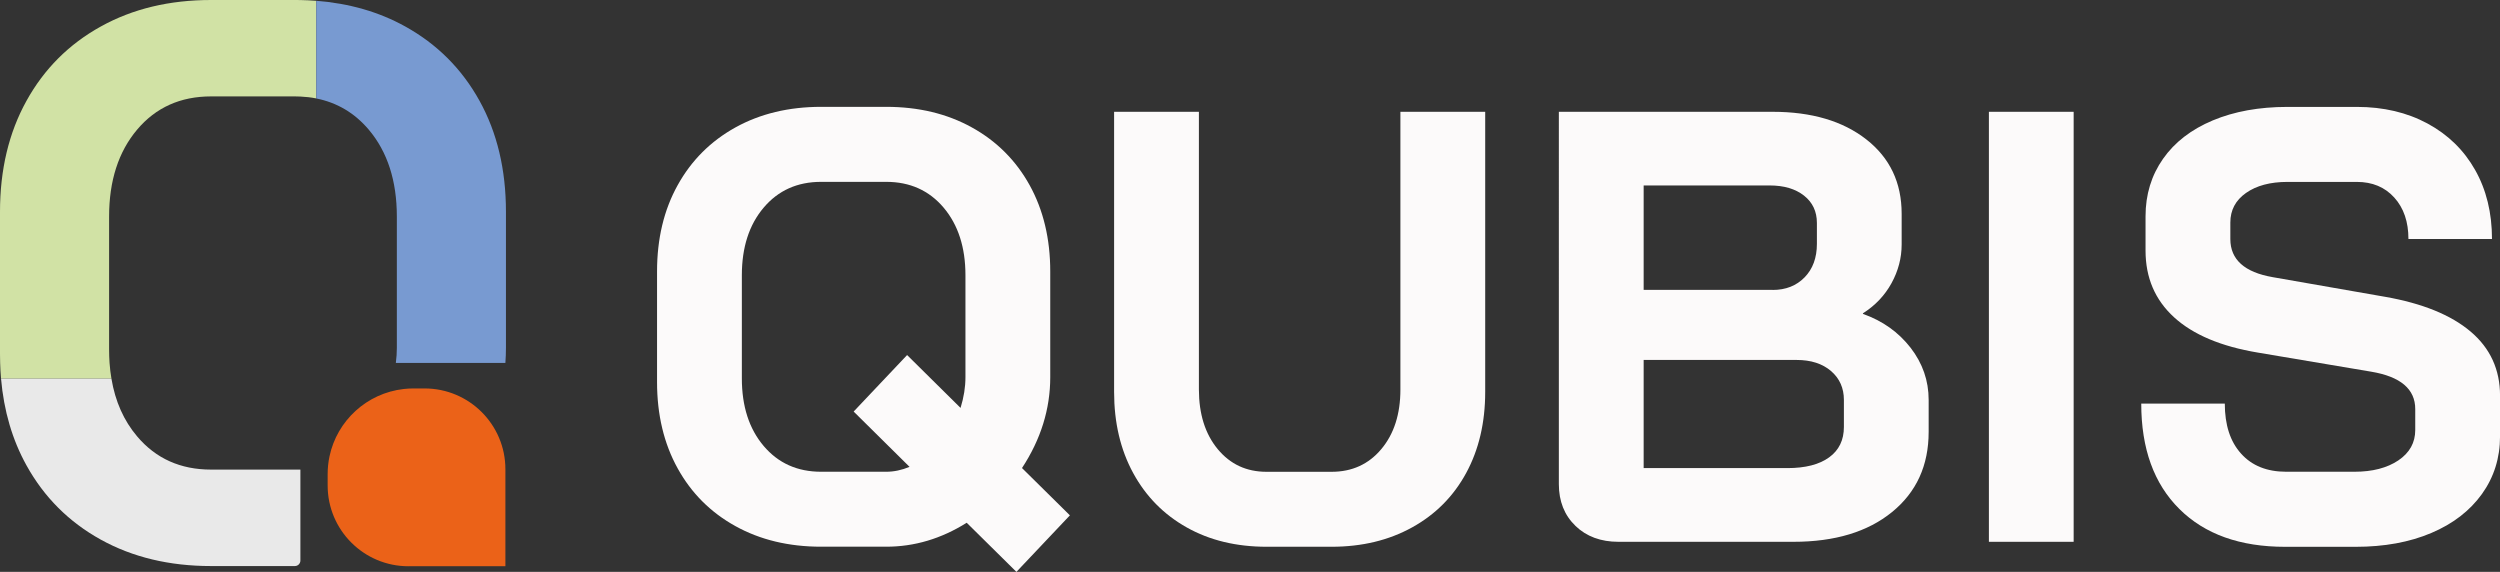
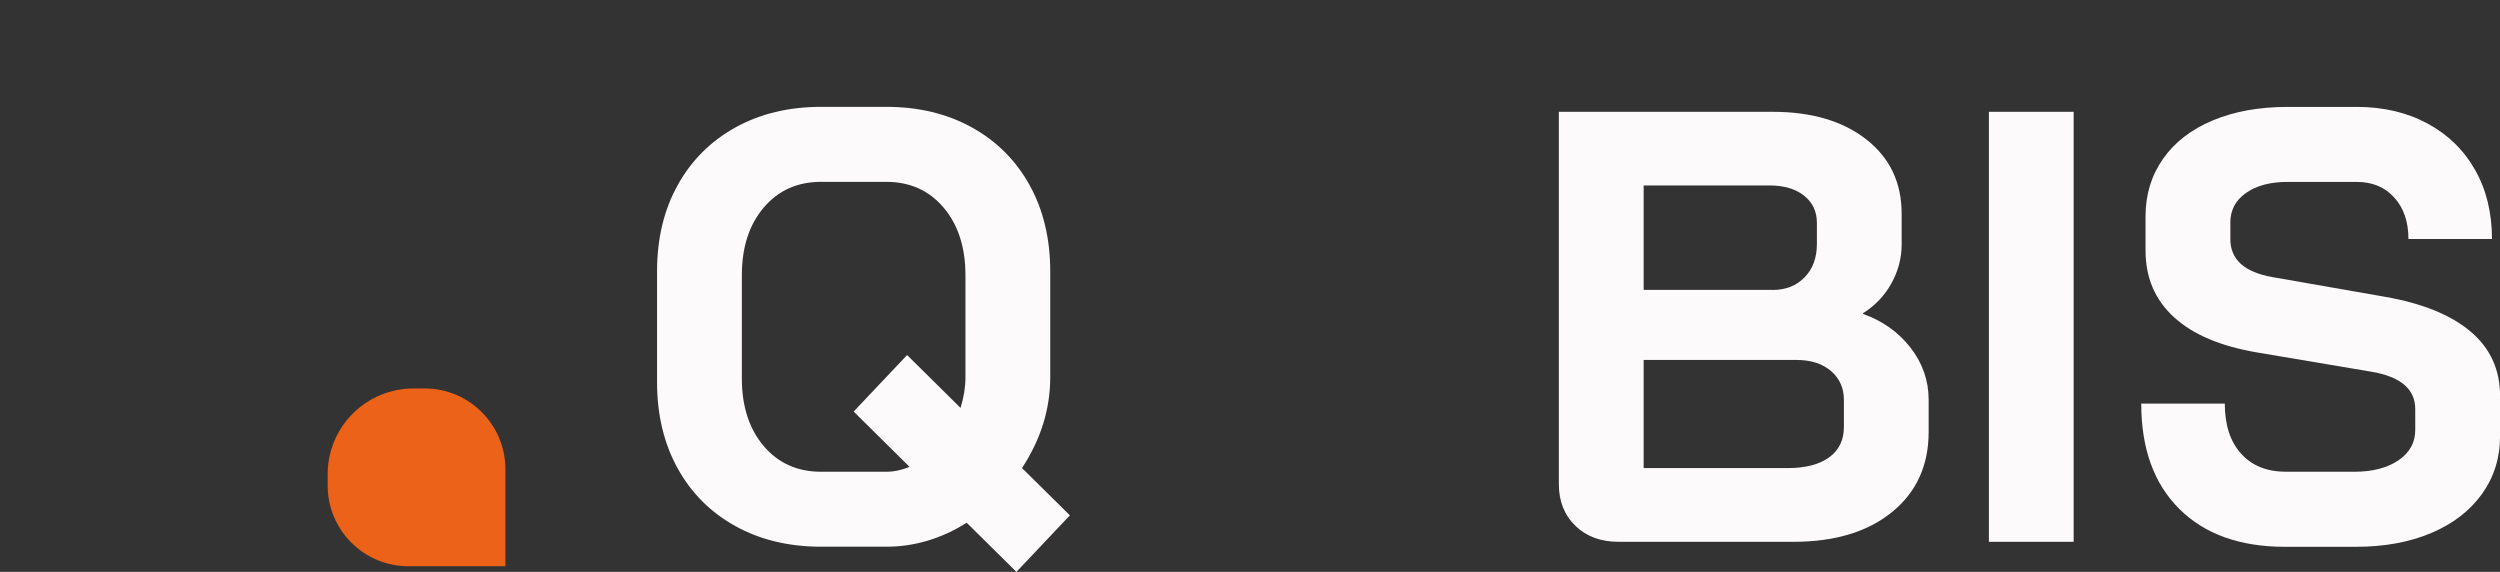
<svg xmlns="http://www.w3.org/2000/svg" id="Ebene_1" data-name="Ebene 1" viewBox="0 0 500 114.38">
  <rect x="0" y="0" width="500" height="114.38" fill="#333333" stroke="none" />
  <defs>
    <style>      .cls-1 {        fill: #789ad1;      }      .cls-2 {        fill: #eb6218;      }      .cls-3 {        fill: #fcfafa;      }      .cls-4 {        fill: #e9e9e9;      }      .cls-5 {        fill: #d1e2a5;      }    </style>
  </defs>
  <g>
    <g>
-       <path class="cls-5" d="M60.08.01C59.72,0,59.35,0,58.98,0h-16.76C33.89,0,26.54,1.76,20.16,5.3c-6.38,3.53-11.33,8.48-14.86,14.86C1.76,26.54,0,33.95,0,42.37v28.46c0,.59,0,1.16.03,1.74.03,1.07.09,2.12.18,3.16h22.08c-.18-1.02-.3-2.07-.38-3.16-.06-.87-.09-1.77-.09-2.69v-26.57c0-7.16,1.87-12.96,5.61-17.39,3.74-4.43,8.67-6.64,14.78-6.64h16.76c.37,0,.74,0,1.11.03,1.09.05,2.15.17,3.16.37V.16c-1.04-.08-2.09-.13-3.16-.15Z" />
-       <path class="cls-1" d="M101.19,42.37v27.2c0,.99-.04,1.99-.11,2.97v.04h-21.91c.13-1.02.2-2.02.2-3v-26.25c0-7.16-1.87-12.96-5.61-17.39-2.83-3.34-6.33-5.42-10.51-6.25V.16c6.59.51,12.53,2.21,17.79,5.13,6.37,3.53,11.33,8.48,14.86,14.86,3.53,6.37,5.29,13.78,5.29,22.21Z" />
-       <path class="cls-4" d="M60.08,112.1c0,.61-.49,1.11-1.1,1.11,0,0,0,0-.01,0h-16.76c-8.33,0-15.68-1.76-22.06-5.29-6.38-3.53-11.33-8.48-14.86-14.86-2.83-5.11-4.52-10.88-5.08-17.32h22.08s0,0,0,0c.76,4.55,2.47,8.39,5.14,11.54,3.74,4.43,8.67,6.64,14.78,6.64h17.87v18.18Z" />
-     </g>
+       </g>
    <path class="cls-2" d="M81.69,113.25c-8.92,0-16.16-7.23-16.16-16.16v-2.25c0-1.23.13-2.42.37-3.57,1.51-7.14,7.47-12.64,14.85-13.47.63-.07,1.28-.11,1.93-.11h2.24c8.92,0,16.16,7.23,16.16,16.16v19.39h-19.39Z" />
  </g>
  <g>
    <path class="cls-3" d="M203.29,114.38l-9.95-9.83c-5.08,3.19-10.44,4.79-16.1,4.79h-13.02c-6.47,0-12.18-1.37-17.14-4.12-4.96-2.74-8.81-6.59-11.55-11.55-2.74-4.95-4.12-10.71-4.12-17.26v-22.11c0-6.55,1.37-12.31,4.12-17.26,2.74-4.95,6.59-8.8,11.55-11.55,4.95-2.74,10.67-4.12,17.14-4.12h13.02c6.47,0,12.18,1.37,17.14,4.12,4.95,2.74,8.8,6.59,11.55,11.55,2.74,4.96,4.12,10.71,4.12,17.26v21.13c0,6.39-1.89,12.45-5.65,18.18l9.58,9.46-10.69,11.3ZM181.91,93.37l-11.18-11.06,10.69-11.3,10.69,10.57c.66-2.13.98-4.18.98-6.14v-20.4c0-5.57-1.46-10.07-4.36-13.51-2.91-3.44-6.74-5.16-11.49-5.16h-13.02c-4.75,0-8.58,1.72-11.49,5.16-2.91,3.44-4.36,7.95-4.36,13.51v20.64c0,5.57,1.45,10.07,4.36,13.51,2.91,3.44,6.74,5.16,11.49,5.16h13.02c1.55,0,3.11-.33,4.67-.98Z" />
-     <path class="cls-3" d="M237.32,105.47c-4.59-2.58-8.15-6.2-10.69-10.87-2.54-4.67-3.81-10.07-3.81-16.22V22.36h16.96v55.53c0,4.91,1.25,8.89,3.75,11.92,2.5,3.03,5.75,4.55,9.77,4.55h13.02c4.09,0,7.41-1.51,9.95-4.55,2.54-3.03,3.81-7,3.81-11.92V22.36h16.96v56.03c0,6.14-1.27,11.55-3.81,16.22-2.54,4.67-6.14,8.29-10.81,10.87-4.67,2.58-10.03,3.87-16.09,3.87h-13.02c-6.06,0-11.39-1.29-15.97-3.87Z" />
    <path class="cls-3" d="M315.09,105.17c-2.21-2.13-3.32-4.91-3.32-8.35V22.36h42.76c7.78,0,14.03,1.84,18.74,5.53,4.71,3.69,7.06,8.64,7.06,14.87v6.14c0,2.7-.68,5.28-2.03,7.74-1.35,2.46-3.26,4.46-5.71,6.02v.12c3.93,1.39,7.1,3.65,9.52,6.76,2.41,3.11,3.62,6.59,3.62,10.44v6.39c0,6.72-2.44,12.06-7.31,16.03-4.87,3.97-11.45,5.96-19.72,5.96h-35.02c-3.52,0-6.39-1.06-8.6-3.19ZM354.53,57.99c2.62,0,4.75-.84,6.39-2.52,1.64-1.68,2.46-3.91,2.46-6.7v-4.18c0-2.29-.86-4.12-2.58-5.47-1.72-1.35-4.01-2.03-6.88-2.03h-25.19v20.89h25.8ZM357.48,93.62c3.6,0,6.39-.72,8.35-2.15,1.97-1.43,2.95-3.46,2.95-6.08v-5.41c0-2.37-.86-4.3-2.58-5.78-1.72-1.47-4.01-2.21-6.88-2.21h-30.59v21.62h28.75Z" />
    <path class="cls-3" d="M397.78,22.36h16.95v86h-16.95V22.36Z" />
    <path class="cls-3" d="M435.87,101.79c-5.08-5.04-7.62-12.06-7.62-21.07h16.71c0,4.26,1.08,7.6,3.26,10.01,2.17,2.42,5.18,3.62,9.03,3.62h13.64c3.6,0,6.53-.76,8.78-2.27,2.25-1.52,3.38-3.54,3.38-6.08v-4.18c0-4.01-2.95-6.51-8.85-7.49l-22.61-3.81c-7.37-1.23-12.96-3.58-16.77-7.06-3.81-3.48-5.71-7.92-5.71-13.33v-6.88c0-4.34,1.17-8.17,3.5-11.49,2.33-3.32,5.65-5.88,9.95-7.68,4.3-1.8,9.28-2.7,14.93-2.7h13.88c5.32,0,10.03,1.11,14.13,3.32,4.09,2.21,7.27,5.3,9.52,9.28,2.25,3.97,3.38,8.58,3.38,13.82h-16.71c0-3.44-.94-6.2-2.83-8.29-1.89-2.09-4.38-3.13-7.49-3.13h-13.88c-3.44,0-6.2.74-8.29,2.21-2.09,1.47-3.13,3.44-3.13,5.9v3.32c0,4.1,2.83,6.64,8.48,7.62l22.48,3.93c7.45,1.31,13.15,3.62,17.08,6.94,3.93,3.32,5.9,7.6,5.9,12.84v8.11c0,4.34-1.21,8.19-3.62,11.55-2.42,3.36-5.79,5.96-10.14,7.8-4.34,1.84-9.38,2.76-15.11,2.76h-14.13c-9.01,0-16.05-2.52-21.13-7.56Z" />
  </g>
</svg>